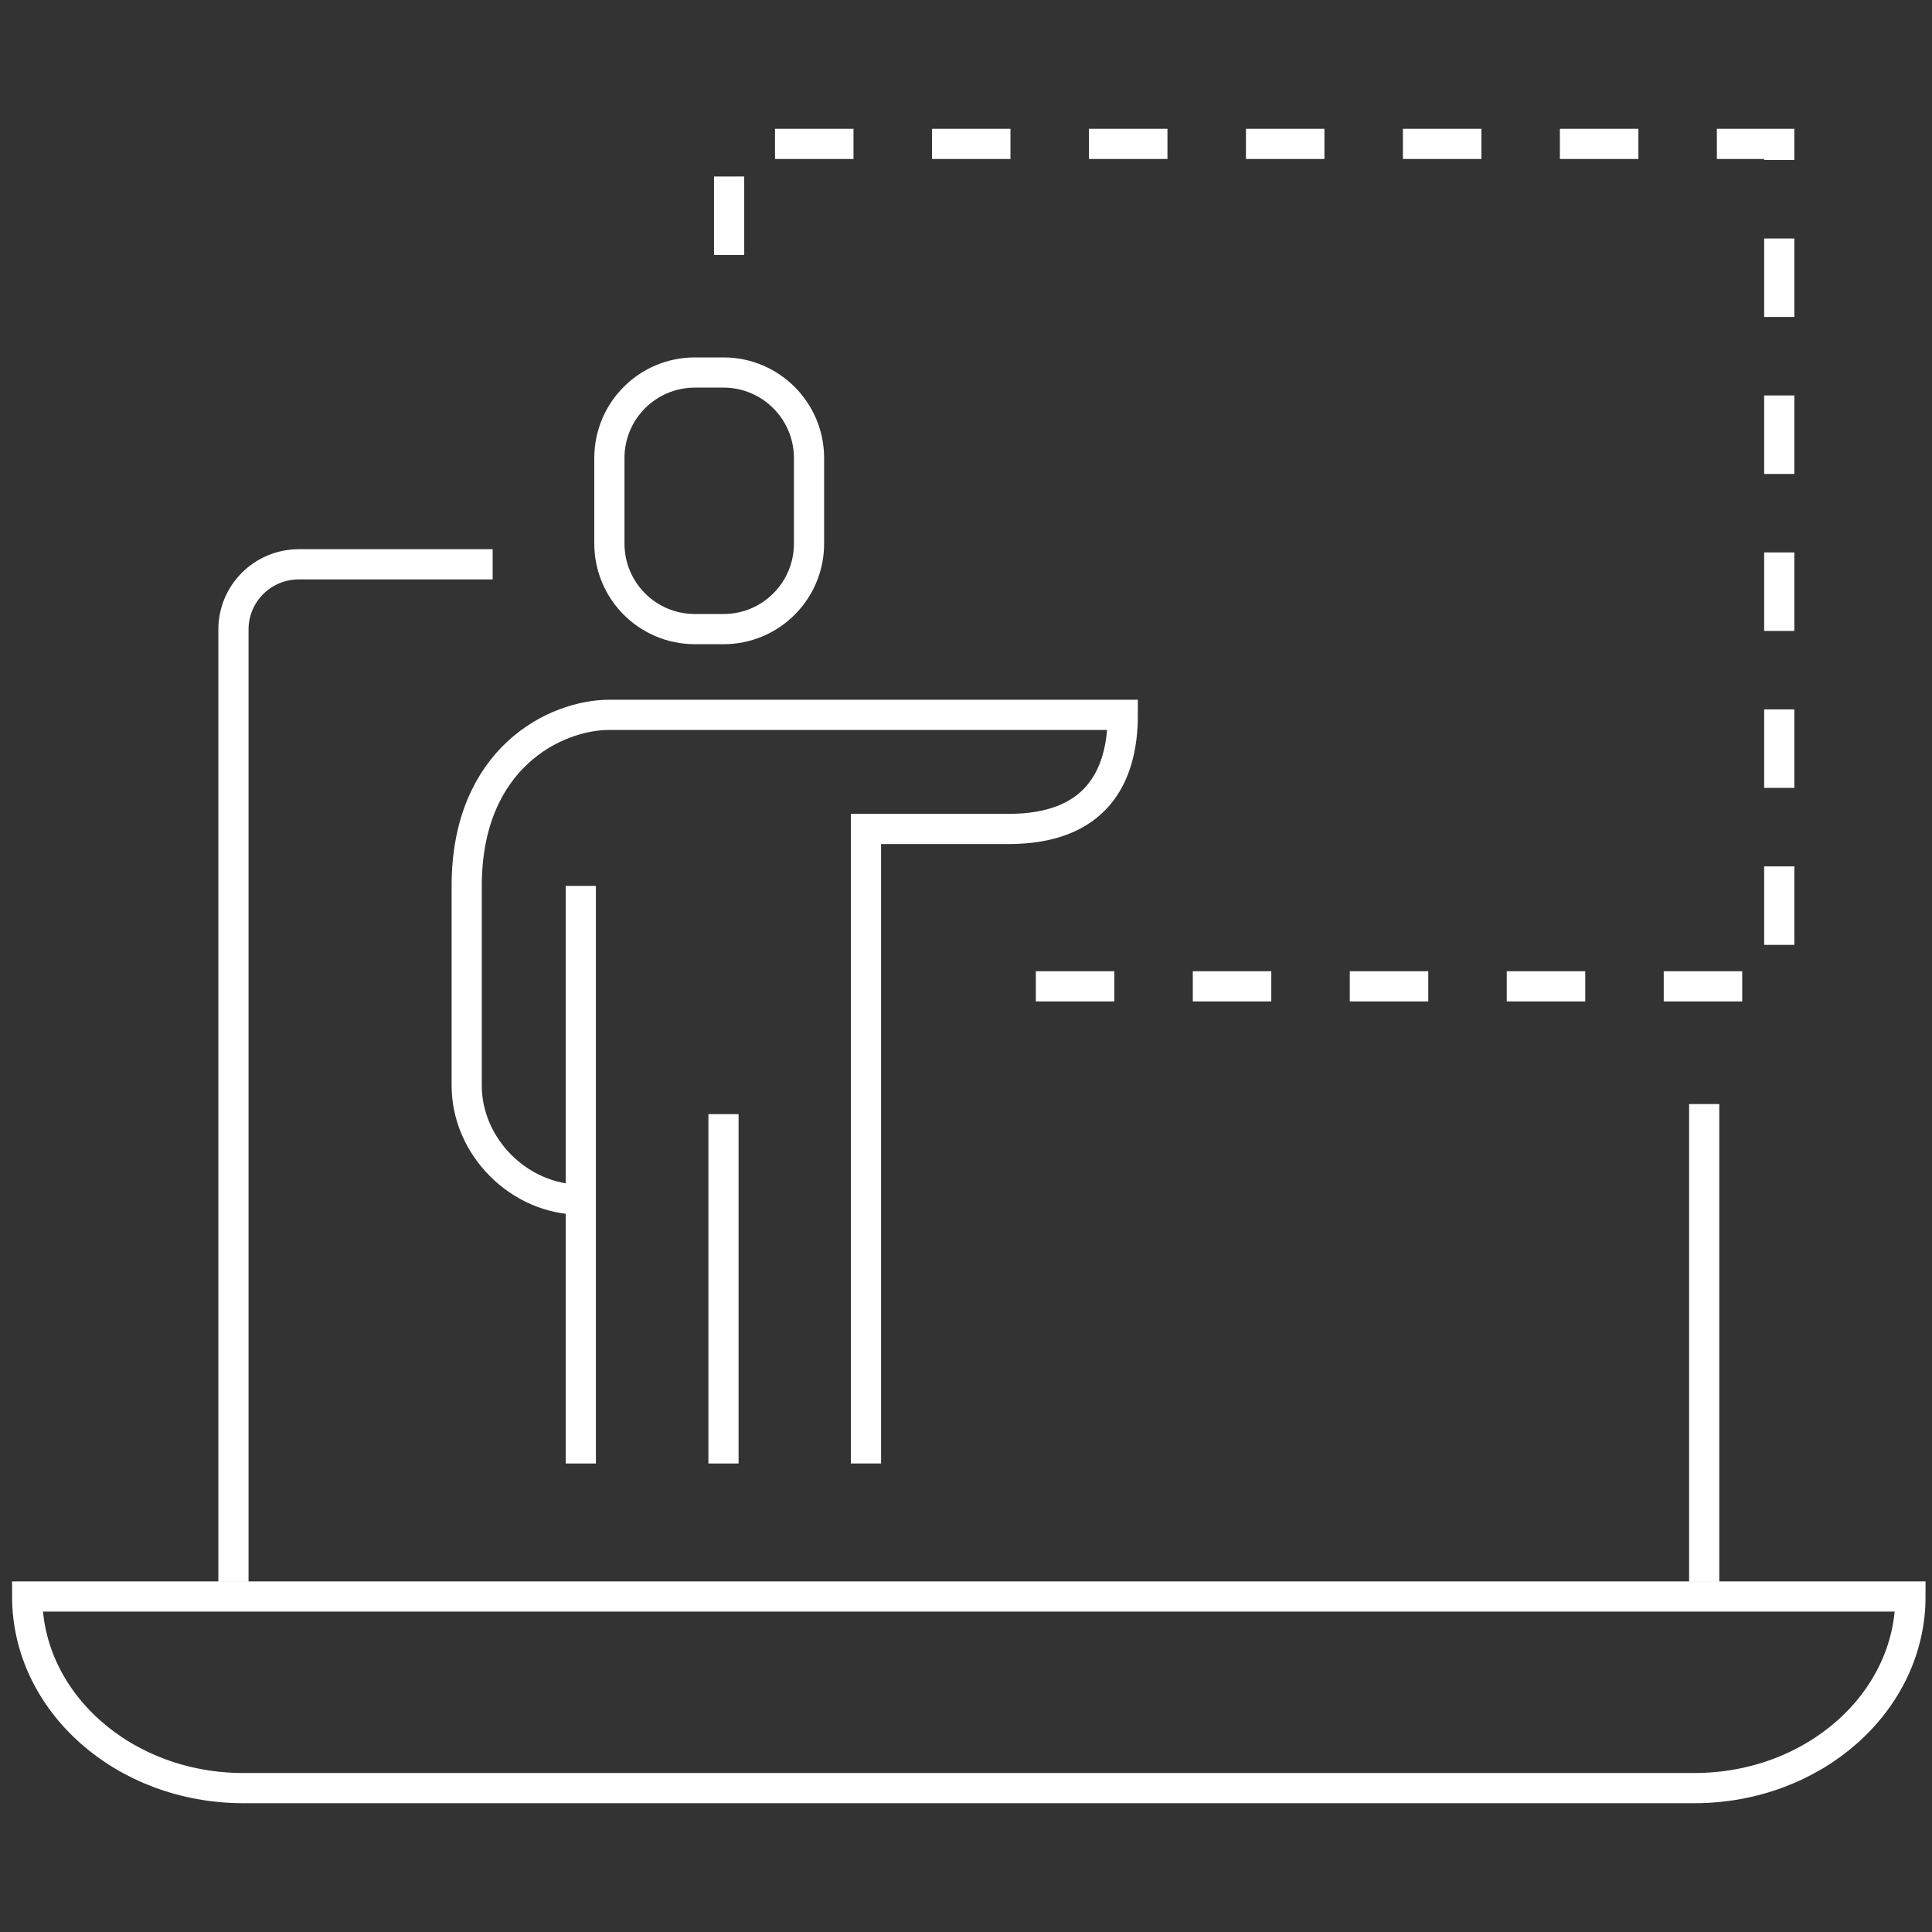
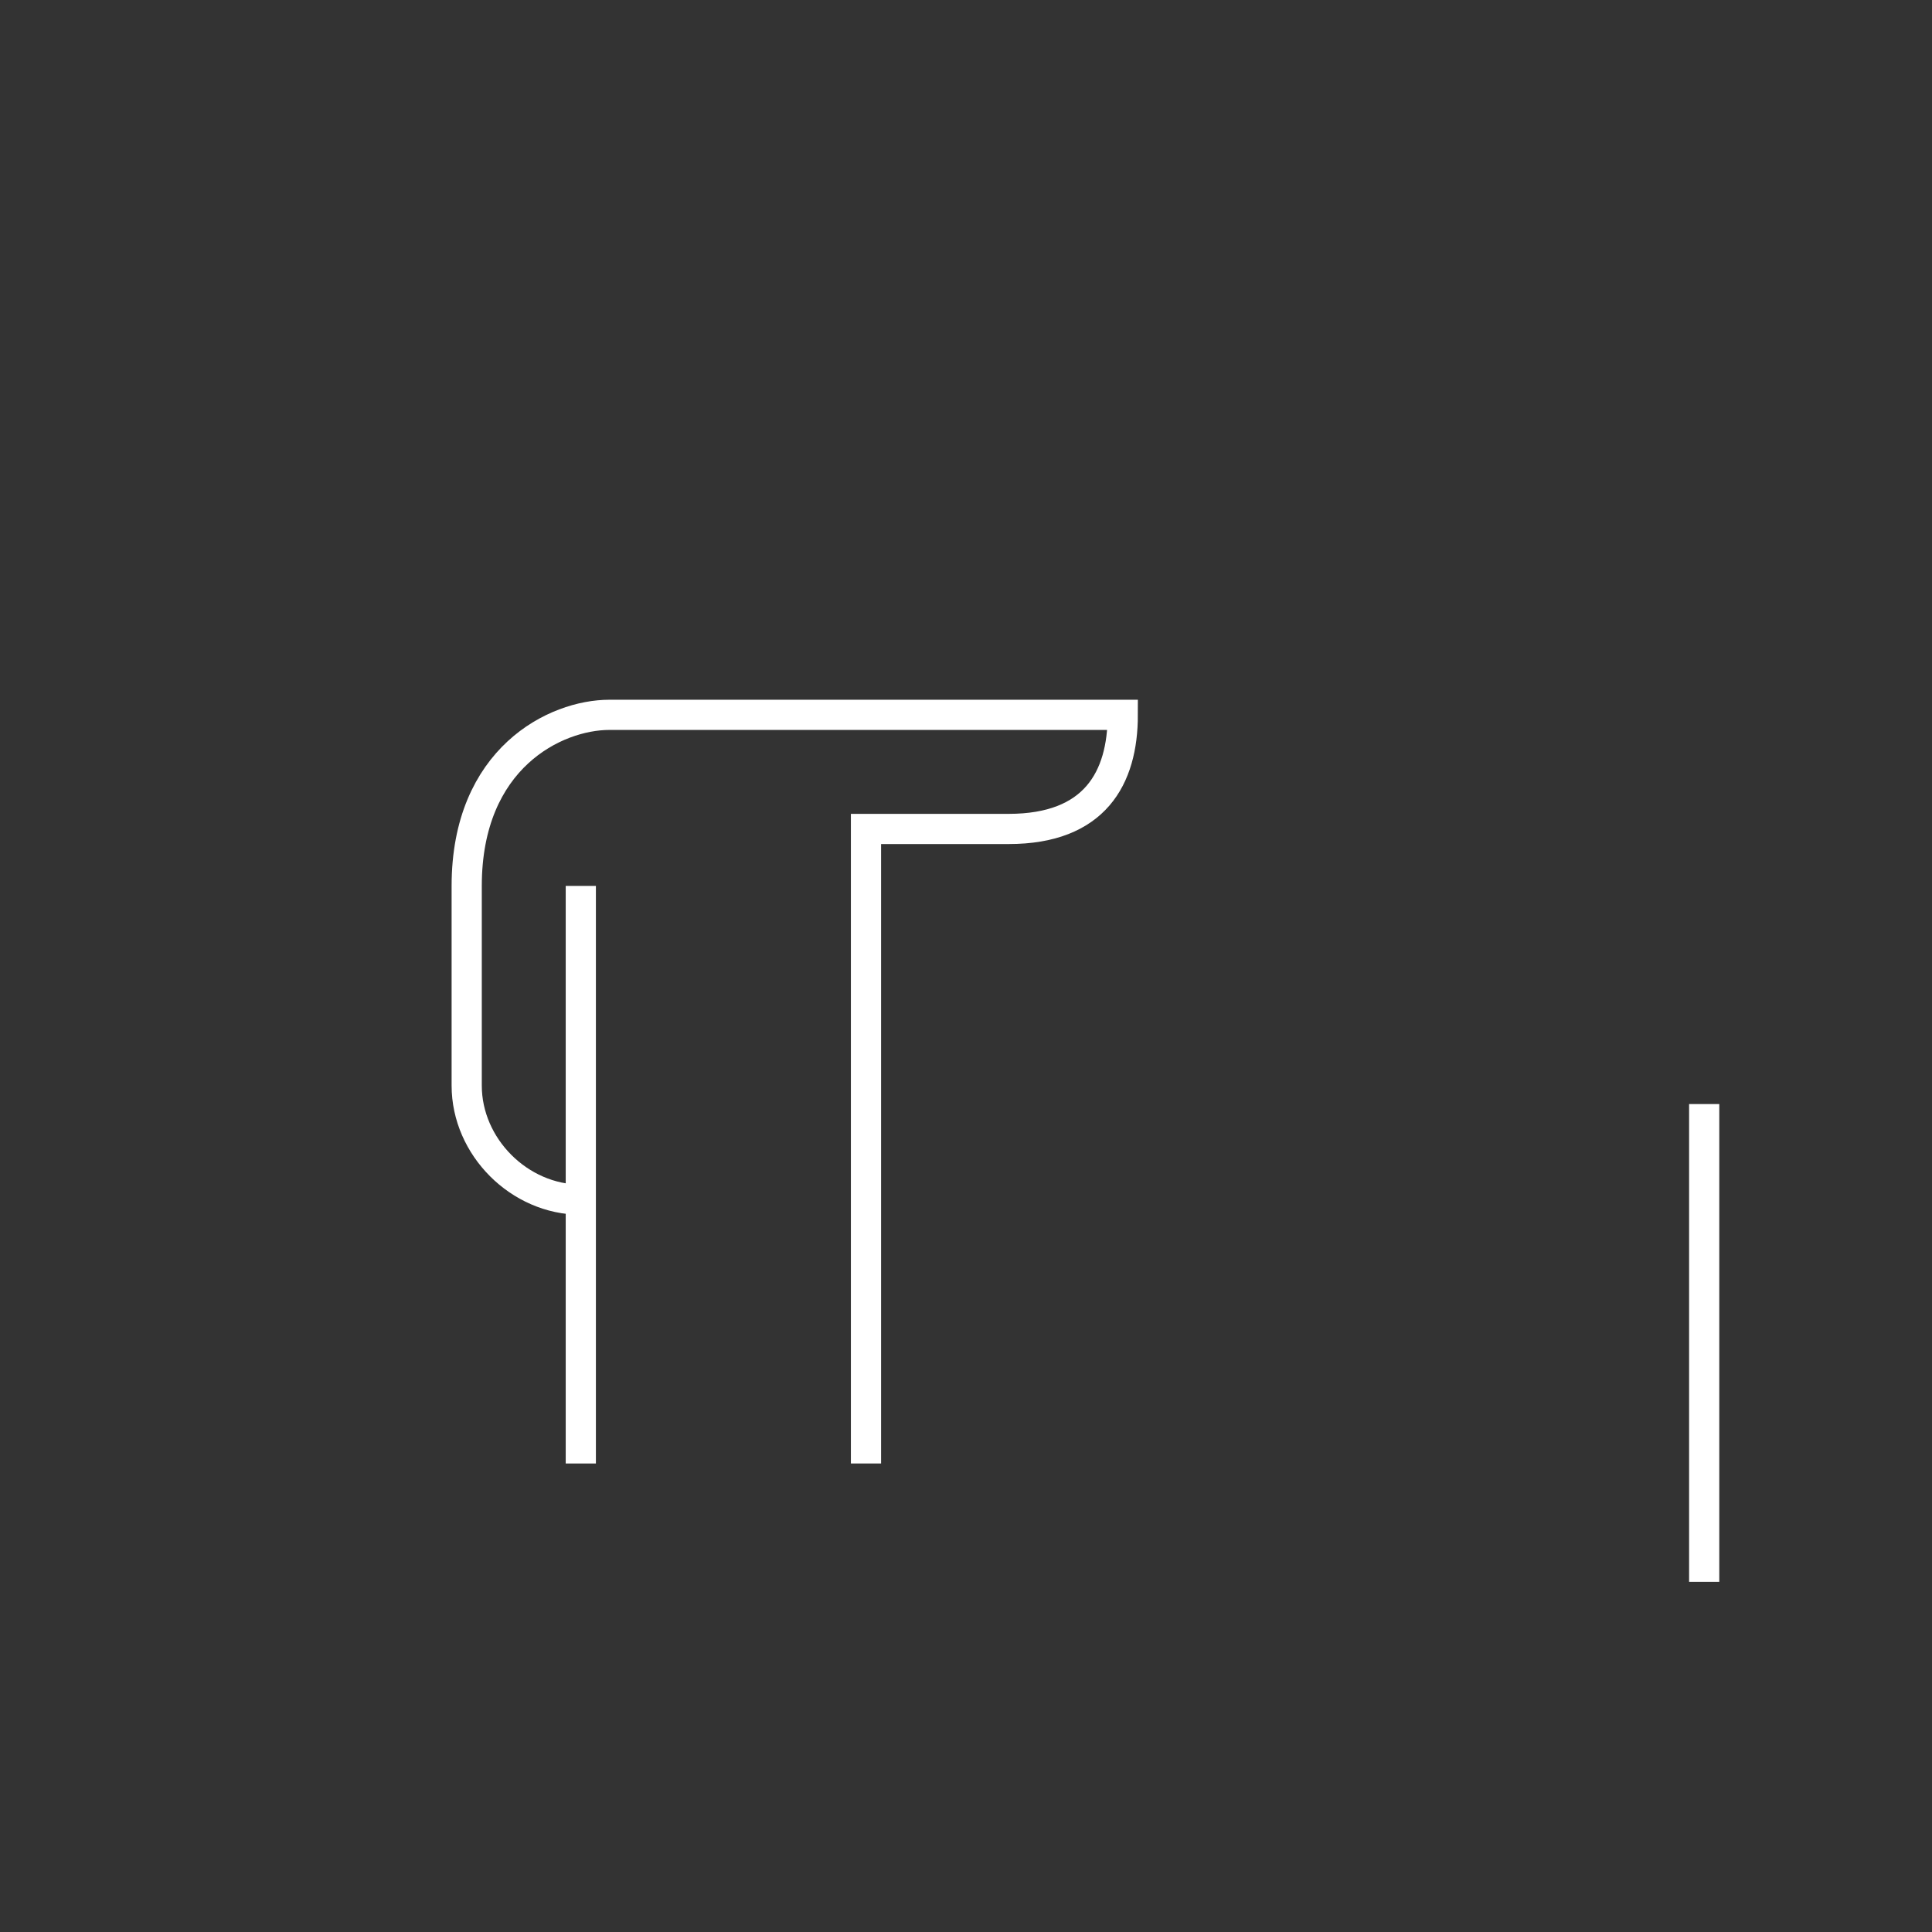
<svg xmlns="http://www.w3.org/2000/svg" width="96" height="96" viewBox="0 0 96 96" fill="none">
  <rect x="0" y="0" width="96" height="96" fill="#333333" stroke="none" />
  <path d="M84.68 78.6V54.86" stroke="white" stroke-width="1.5" />
-   <path d="M11.6 78.6V31.28C11.6 29.49 13.05 28.04 14.85 28.04H24.48" stroke="white" stroke-width="1.5" />
-   <path d="M1.35 79.33C1.35 84.59 6.16 88.85 12.09 88.85H84.19C90.12 88.85 94.93 84.59 94.93 79.33H1.35Z" stroke="white" stroke-width="1.5" />
  <path d="M43.03 72.72V41.19H50.12C54.4 41.19 55.79 38.67 55.79 35.52H30.28C27.61 35.52 23.19 37.66 23.19 44.02V53.94C23.19 56.99 25.81 59.61 28.86 59.61" stroke="white" stroke-width="1.5" />
  <path d="M28.86 44.02V72.72" stroke="white" stroke-width="1.5" />
-   <path d="M35.95 18.51H34.53C32.18 18.51 30.28 20.41 30.28 22.76V27.01C30.28 29.36 32.18 31.26 34.53 31.26H35.95C38.3 31.26 40.2 29.36 40.2 27.01V22.76C40.2 20.42 38.3 18.51 35.95 18.51Z" stroke="white" stroke-width="1.5" />
-   <path d="M35.95 55.36V72.72" stroke="white" stroke-width="1.5" />
-   <path d="M36.23 12.67V7.15H88.41V49.01H84.68H48.89" stroke="white" stroke-width="1.5" stroke-dasharray="3.9 3.9" />
</svg>